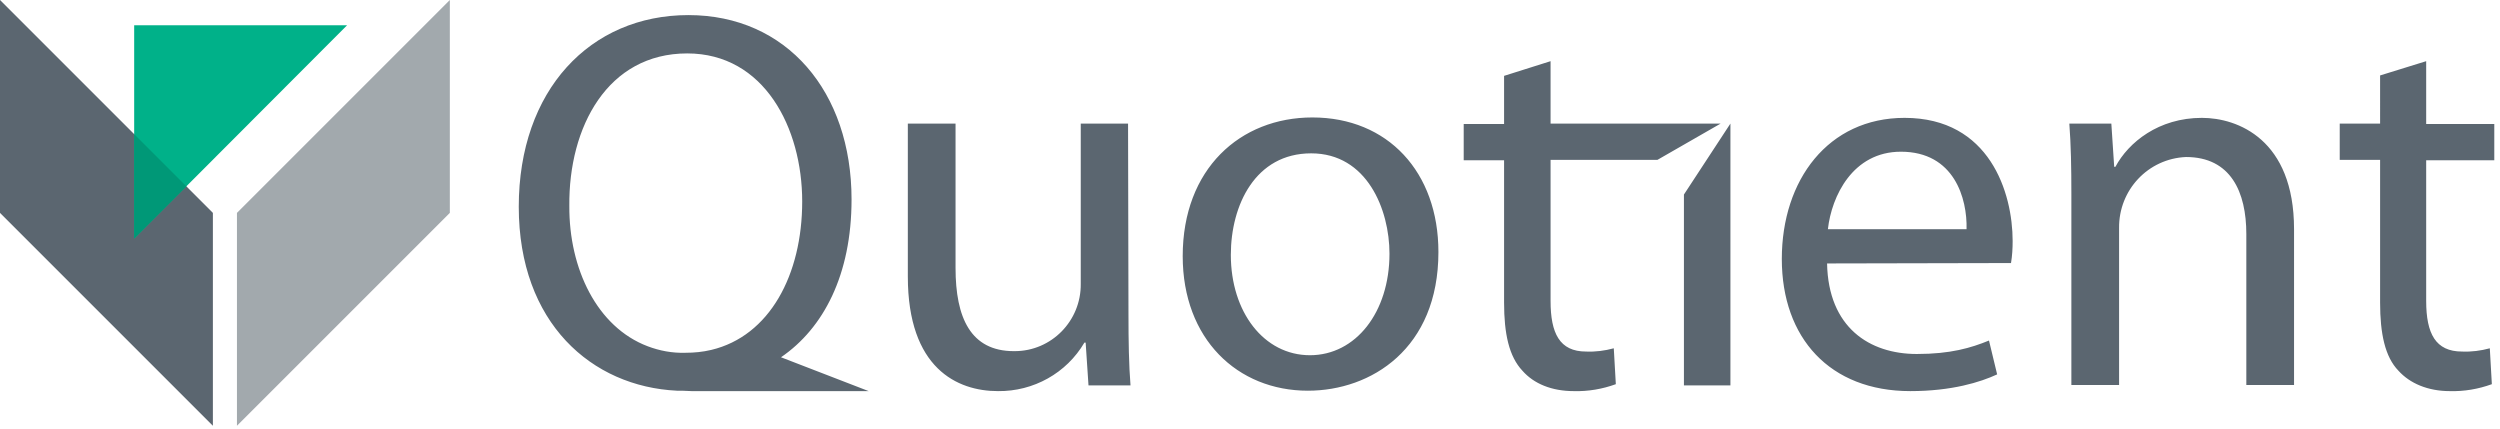
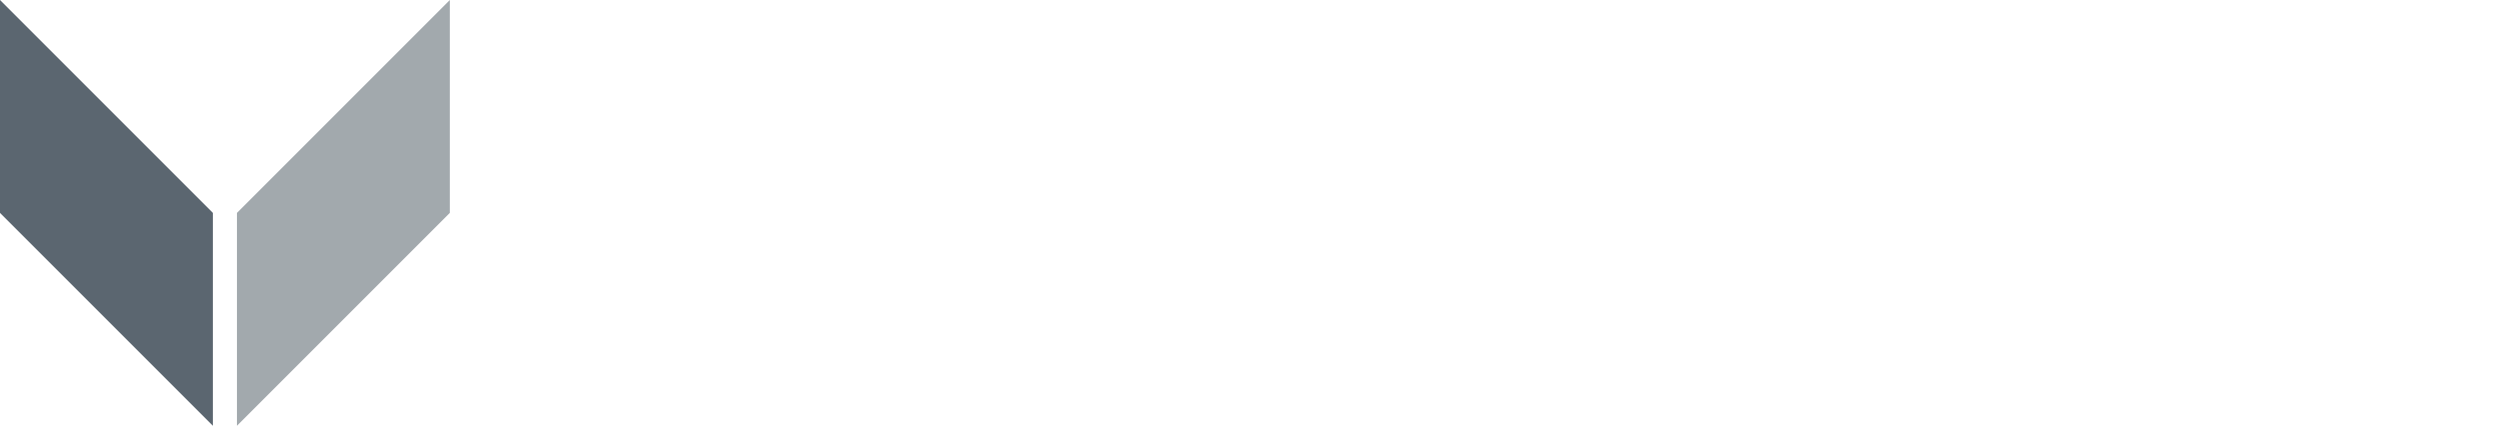
<svg xmlns="http://www.w3.org/2000/svg" version="1.1" id="Layer_1" x="0px" y="0px" viewBox="0 0 613 105.1" style="enable-background:new 0 0 613 105.1;" xml:space="preserve">
  <style type="text/css">
	.st0{fill:#A2A9AD;}
	.st1{fill:#5B6670;}
	.st2{fill:#00B189;}
	.st3{fill:#009877;}
</style>
  <polygon class="st0" points="110.3,0 58.1,52.2 58.1,104.4 110.3,52.2 " />
  <polygon class="st1" points="0,0 0,52.2 52.2,104.4 52.2,52.2 " />
-   <polygon class="st2" points="32.9,58.5 85.1,6.2 32.9,6.2 " />
-   <polygon class="st3" points="32.9,32.9 32.9,58.5 45.7,45.7 " />
-   <path class="st1" d="M139.6,50.5c-0.1,15.4,6.8,29.7,19.2,34.4c2.9,1.1,6,1.7,9.2,1.6h0.1c2.1,0,4.2-0.2,6.3-0.7  c14.3-3.4,22.3-18.4,22.3-36.4s-9.3-36.3-28.2-36.3C149,13.1,139.4,31.1,139.6,50.5 M167.2,95.8H166c-20.9-1-38.8-16.6-38.8-45.1  c0-28.6,17.5-47,41.6-47s40,18.8,40,45.2c0,18.5-6.9,31.6-17.3,38.7l21.5,8.3h-43.4L167.2,95.8L167.2,95.8z M276.6,30.3H265v39.3  c0.1,9.1-7.2,16.5-16.2,16.5c-0.1,0-0.1,0-0.2,0c-10.6,0-14.3-8.2-14.3-20.4V30.3h-11.7v37.5c0,22.5,12.1,28.1,22.1,28.1  c8.7,0.1,16.8-4.4,21.2-11.9h0.3l0.7,10.5h10.3c-0.4-5-0.5-10.9-0.5-17.5L276.6,30.3z M301.8,62.5c0-12.2,6-24.9,19.7-24.9  s19.2,13.8,19.2,24.6c0,14.4-8.3,24.9-19.5,24.9C309.9,87.1,301.8,76.5,301.8,62.5 M352.7,61.8c0-19.6-12.4-33-30.9-33  c-17.7,0-31.8,12.6-31.8,34c0,20.3,13.4,33,30.7,33C336.2,95.8,352.7,85.5,352.7,61.8 M406.4,39.2l15.5-8.9h-41.7V15l-11.4,3.6v11.8  h-9.9v8.9h9.9v34.9c0,7.6,1.2,13.2,4.5,16.7c2.8,3.2,7.2,5,12.6,5c3.5,0.1,7-0.5,10.3-1.7l-0.5-8.8c-2.2,0.6-4.5,0.9-6.8,0.8  c-6.5,0-8.7-4.5-8.7-12.4V39.2H406.4z M412.9,47.7v46.8h11.4V30.3L412.9,47.7z M448.2,56.2c0.9-8.1,6.1-19,17.9-19  c13.1,0,16.3,11.5,16.1,19H448.2z M493.1,64.5c0.3-1.8,0.4-3.6,0.4-5.4c0-11.8-5.6-30.2-26.5-30.2c-18.7,0-30.1,15.2-30.1,34.6  s11.8,32.4,31.5,32.4c10.2,0,17.2-2.2,21.3-4.1l-2-8.3c-4.4,1.8-9.4,3.3-17.7,3.3c-11.6,0-21.7-6.5-22-22.2L493.1,64.5z M507.9,94.4  h11.7V55.9c-0.1-9.3,7.1-17,16.4-17.4c11,0,14.8,8.6,14.8,18.9v37h11.7V56.2c0-22-13.8-27.3-22.6-27.3c-10.6,0-18,6-21.2,12h-0.3  l-0.7-10.6h-10.3c0.4,5.3,0.5,10.7,0.5,17.3L507.9,94.4z M594.9,15v15.4h16.7v8.9h-16.7v34.5c0,8,2.3,12.4,8.8,12.4  c2.3,0.1,4.6-0.2,6.8-0.8l0.5,8.8c-3.3,1.2-6.8,1.8-10.3,1.7c-5.4,0-9.8-1.9-12.6-5c-3.3-3.4-4.5-9.1-4.5-16.7v-35h-9.9v-8.9h9.9  V18.5L594.9,15z" />
</svg>